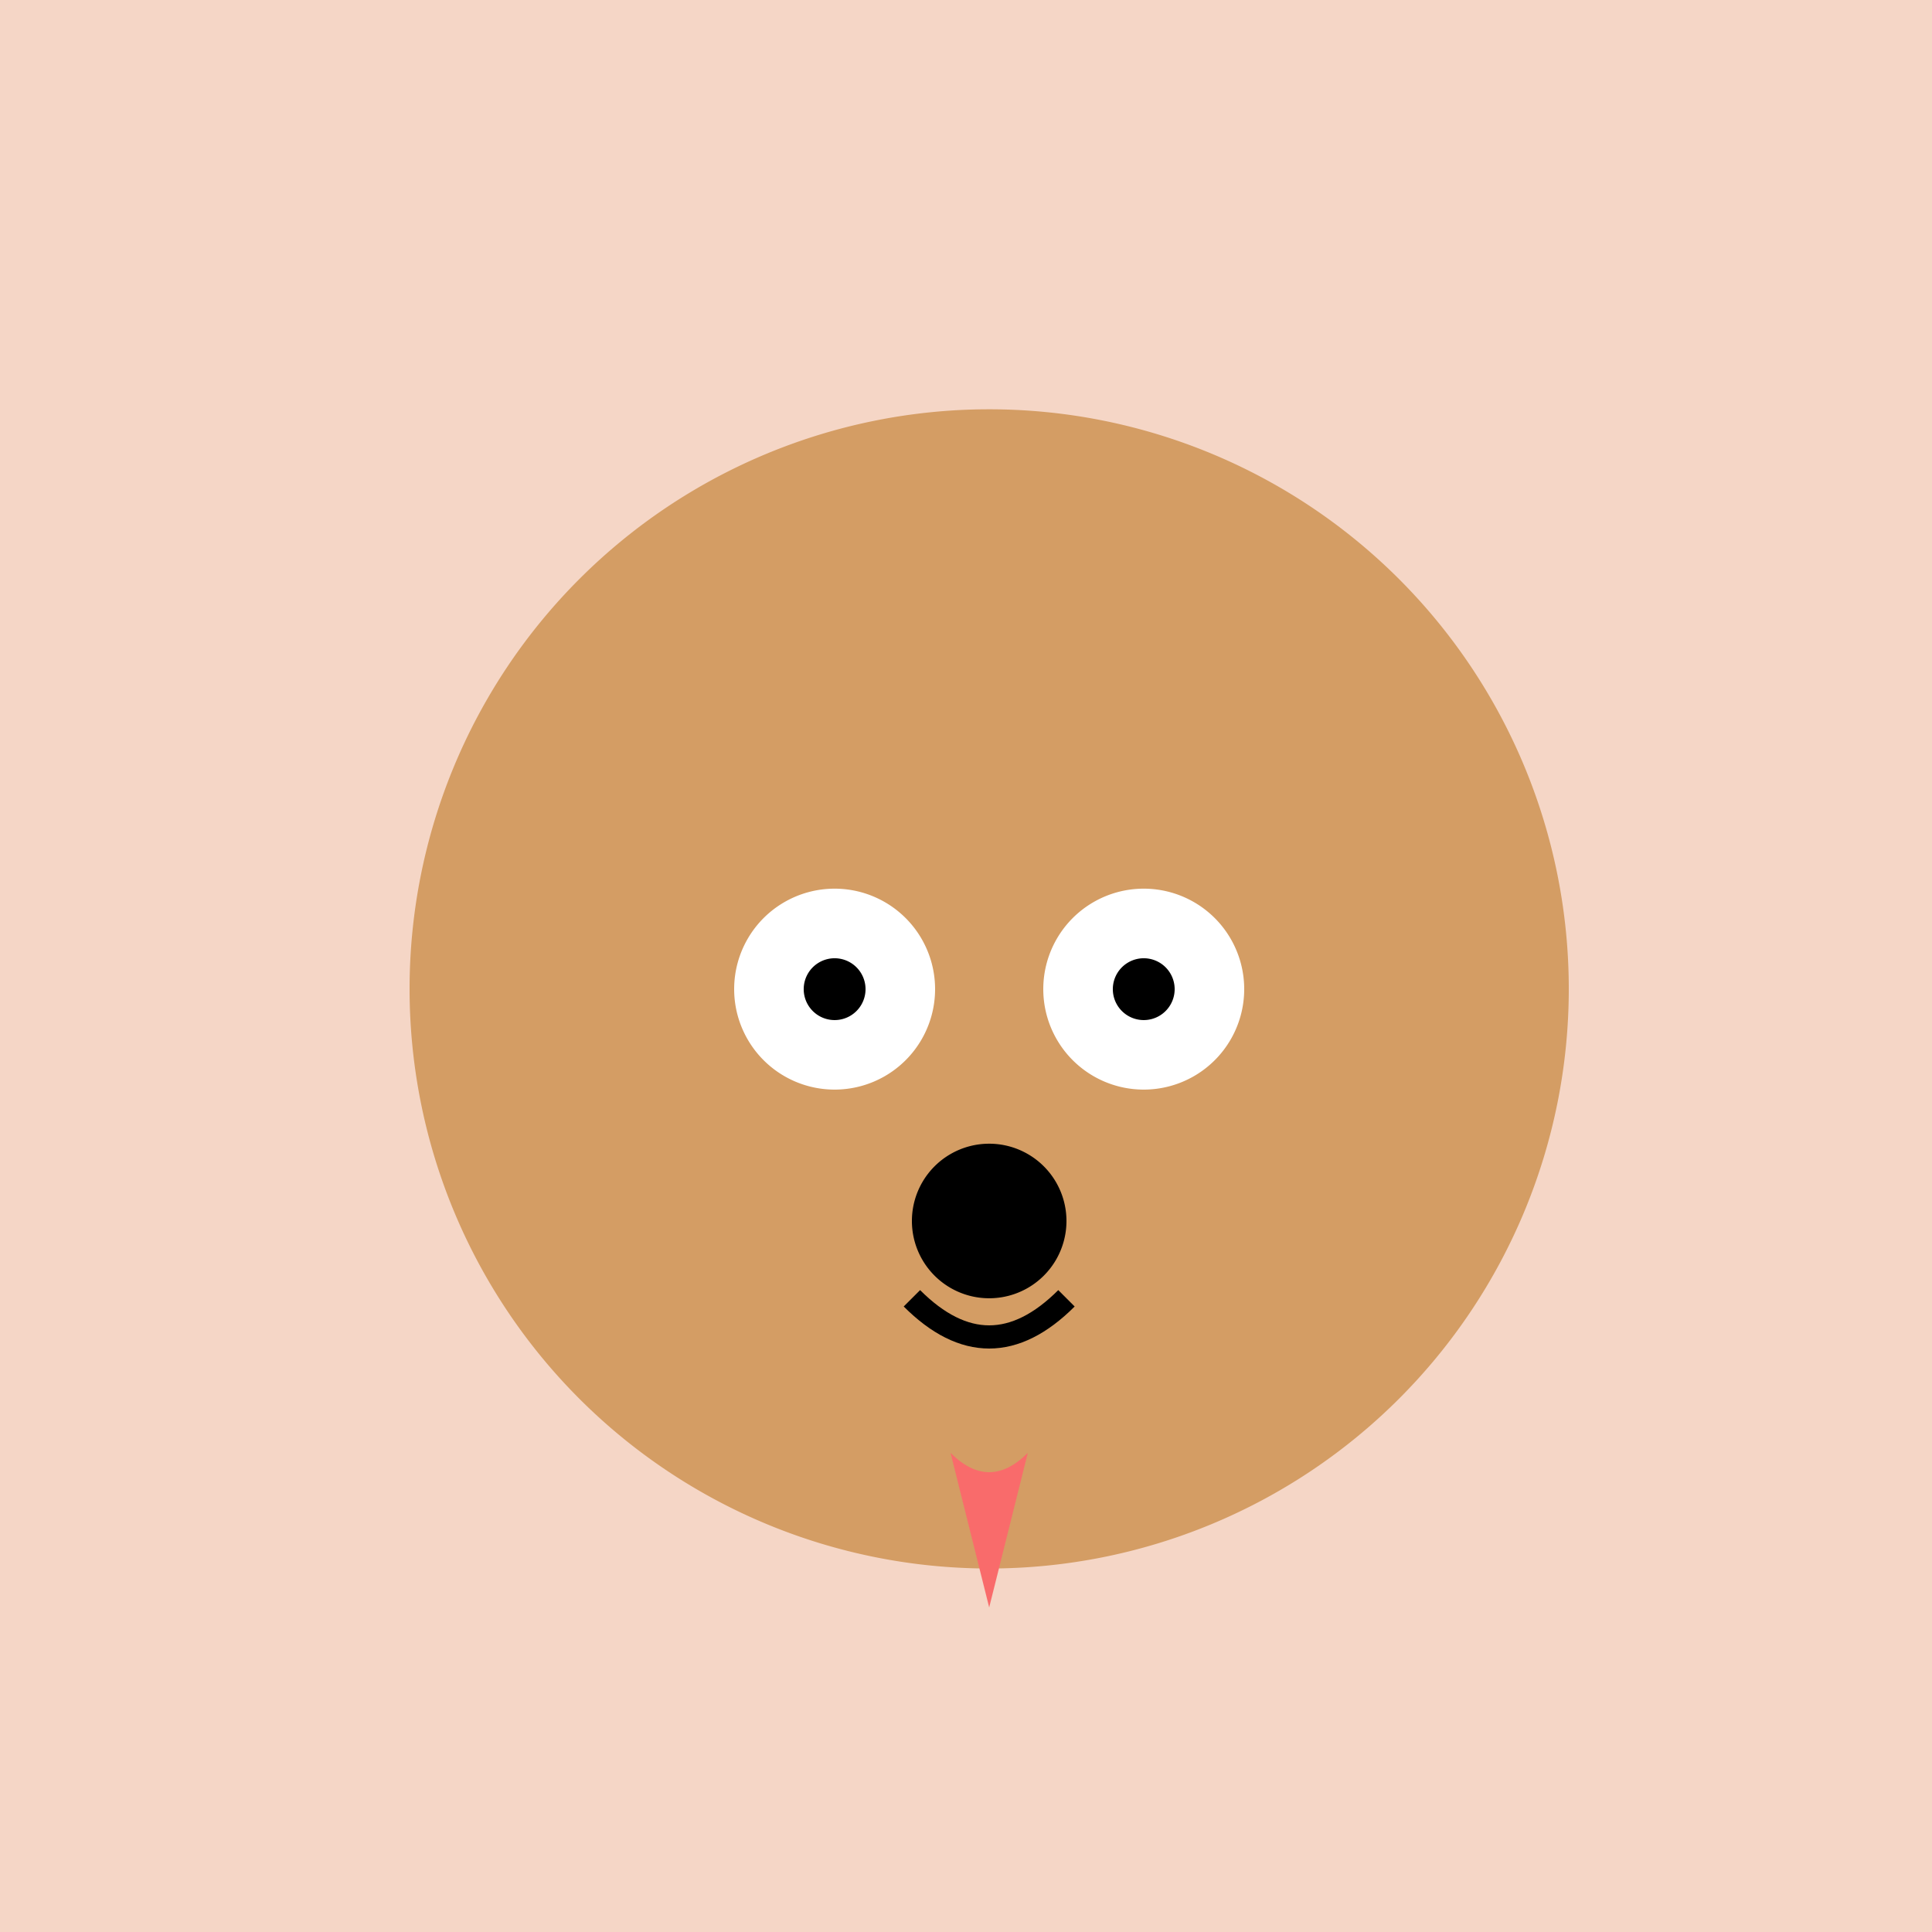
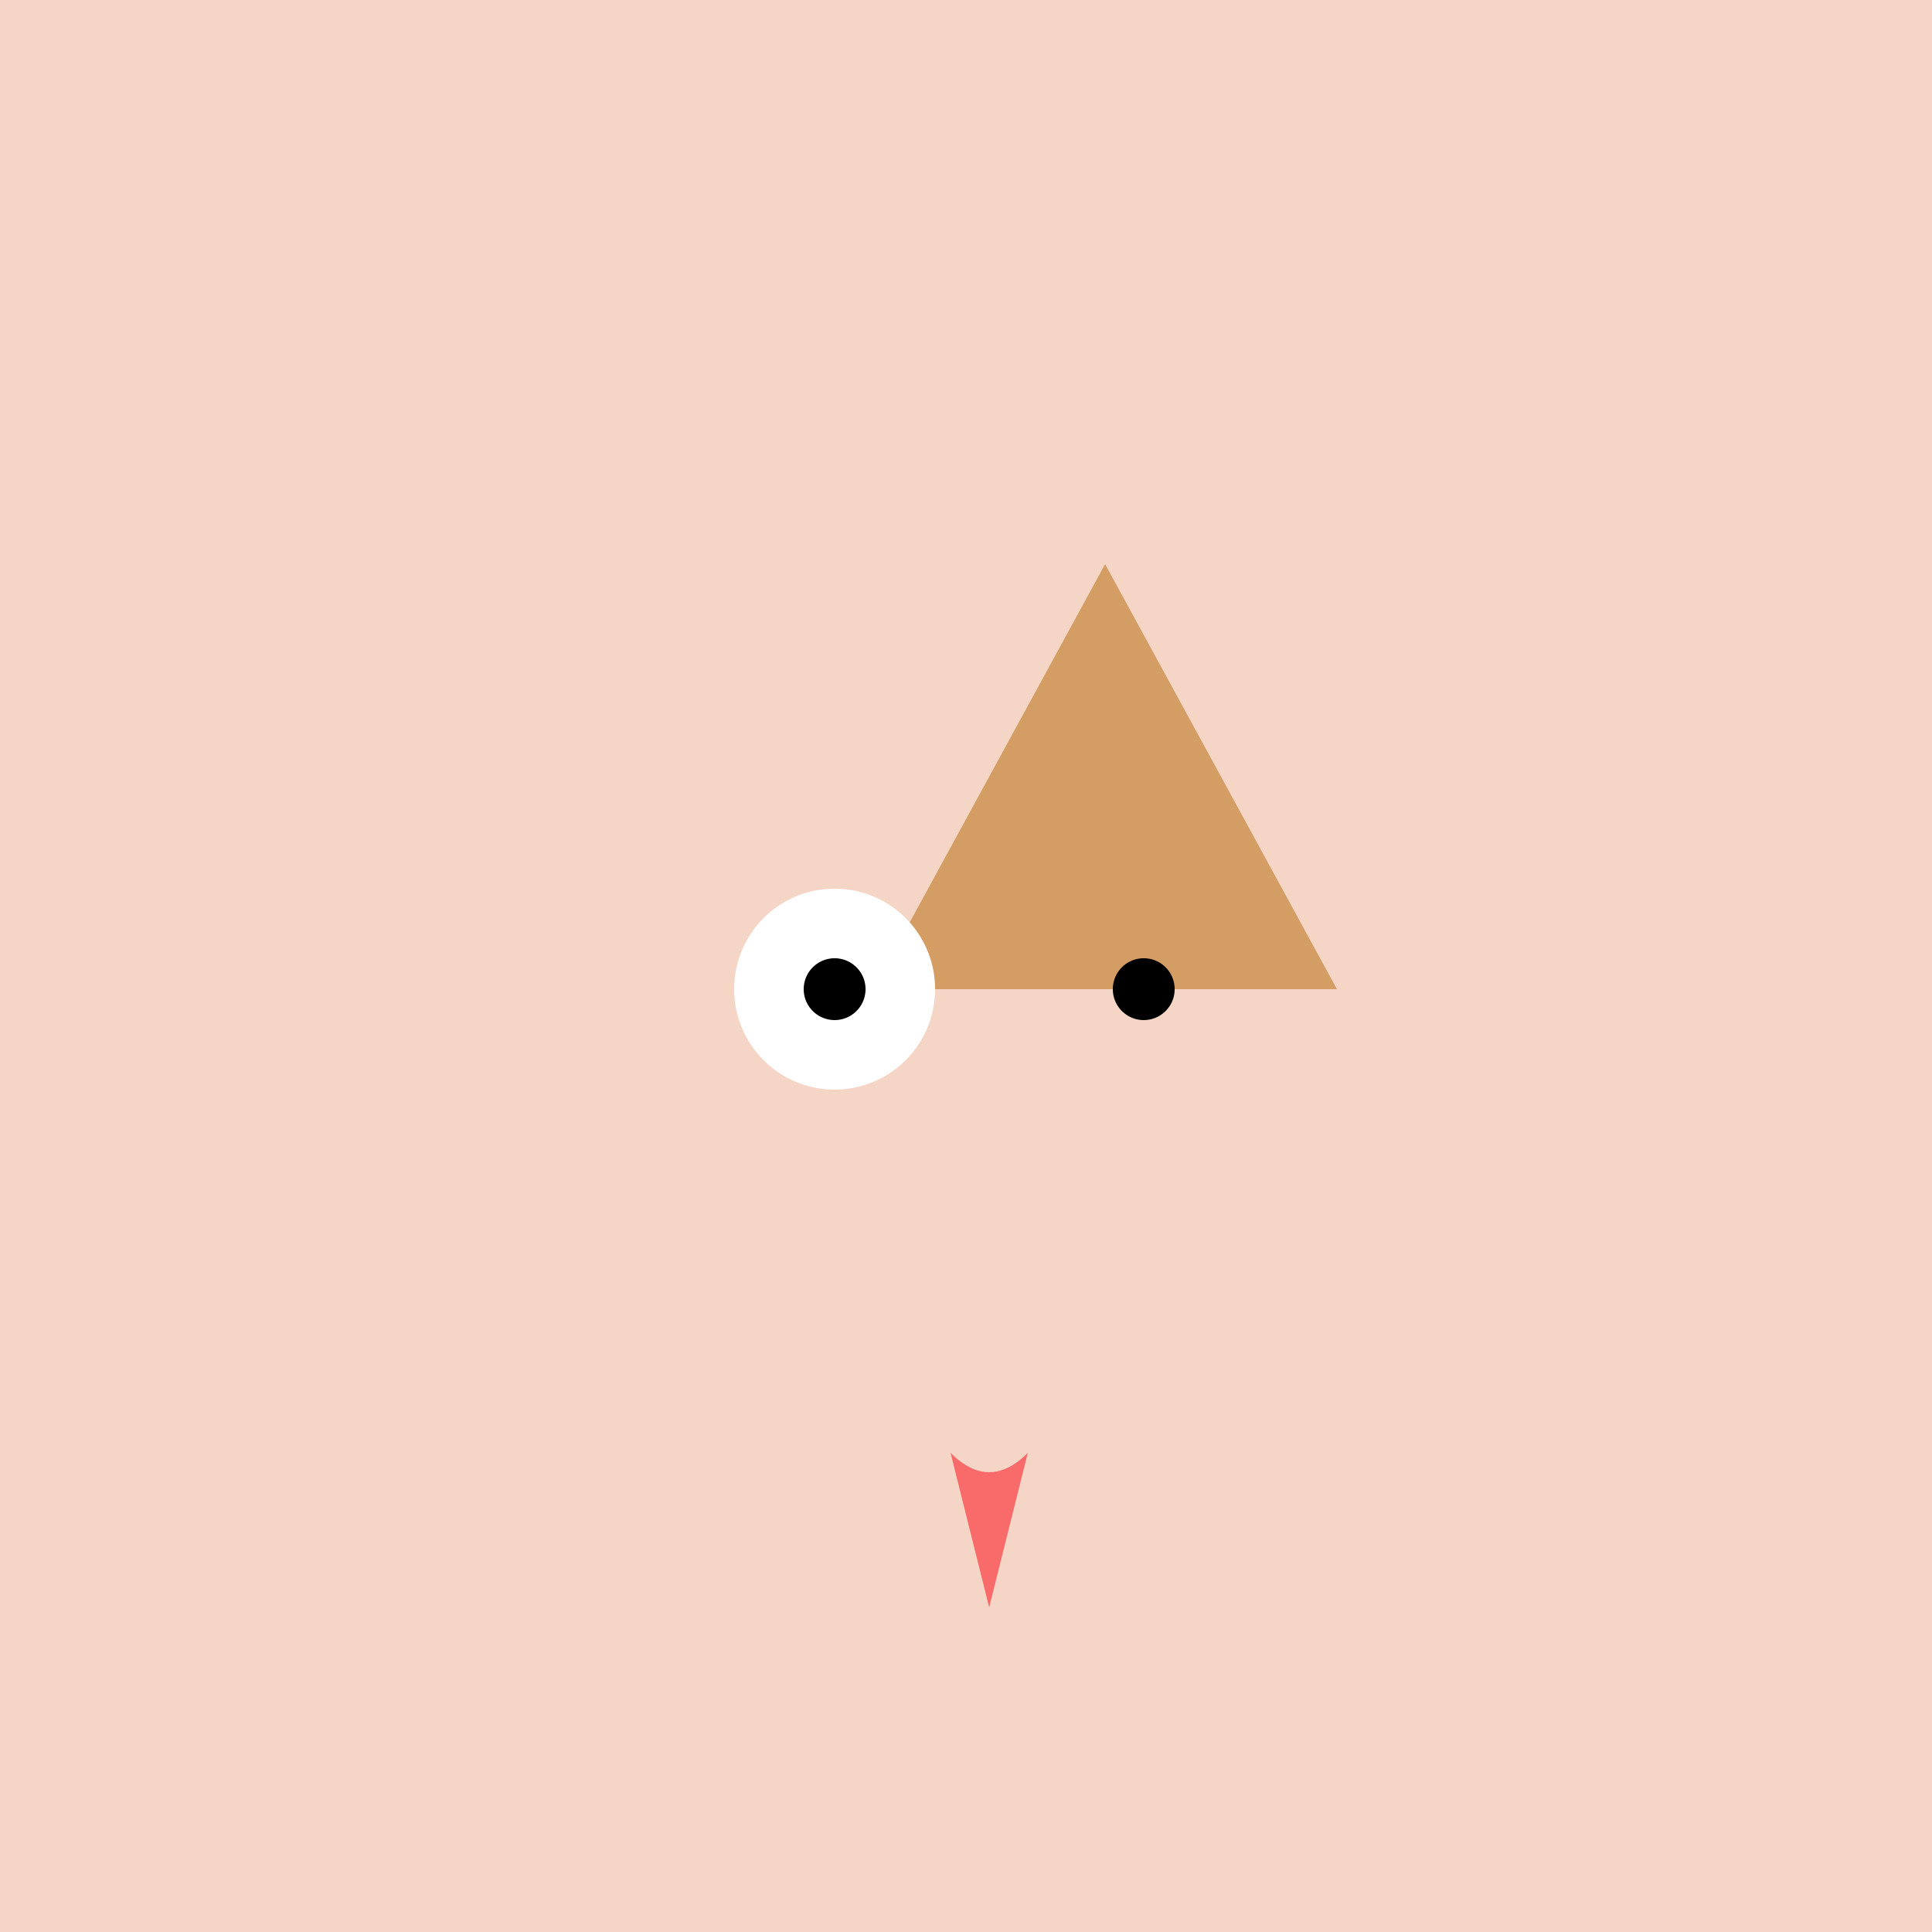
<svg xmlns="http://www.w3.org/2000/svg" width="500" height="500">
  <defs />
  <g>
    <rect fill="#F5D6C6" stroke="none" x="0" y="0" width="512" height="512" />
-     <path fill="#D49D64" stroke="none" paint-order="stroke fill markers" d=" M 406 256 A 150 150 0 1 1 406 255.85" />
-     <path fill="#D49D64" stroke="none" paint-order="stroke fill markers" d=" M 146 256 L 206 146 L 266 256" />
+     <path fill="#D49D64" stroke="none" paint-order="stroke fill markers" d=" M 146 256 L 206 146 " />
    <path fill="#D49D64" stroke="none" paint-order="stroke fill markers" d=" M 346 256 L 286 146 L 226 256" />
    <path fill="#FFFFFF" stroke="none" paint-order="stroke fill markers" d=" M 242 256 A 26 26 0 1 1 242 255.974" />
-     <path fill="#FFFFFF" stroke="none" paint-order="stroke fill markers" d=" M 322 256 A 26 26 0 1 1 322 255.974" />
-     <path fill="#000000" stroke="none" paint-order="stroke fill markers" d=" M 276 316 A 20 20 0 1 1 276 315.98" />
-     <path fill="none" stroke="#000000" paint-order="fill stroke markers" d=" M 236 336 Q 256 356 276 336" stroke-miterlimit="10" stroke-width="6" stroke-dasharray="" />
    <path fill="#F96B6B" stroke="none" paint-order="stroke fill markers" d=" M 246 376 Q 256 386 266 376 L 256 416" />
    <path fill="#000000" stroke="none" paint-order="stroke fill markers" d=" M 224 256 A 8 8 0 1 1 224 255.992" />
    <path fill="#000000" stroke="none" paint-order="stroke fill markers" d=" M 304 256 A 8 8 0 1 1 304 255.992" />
  </g>
</svg>